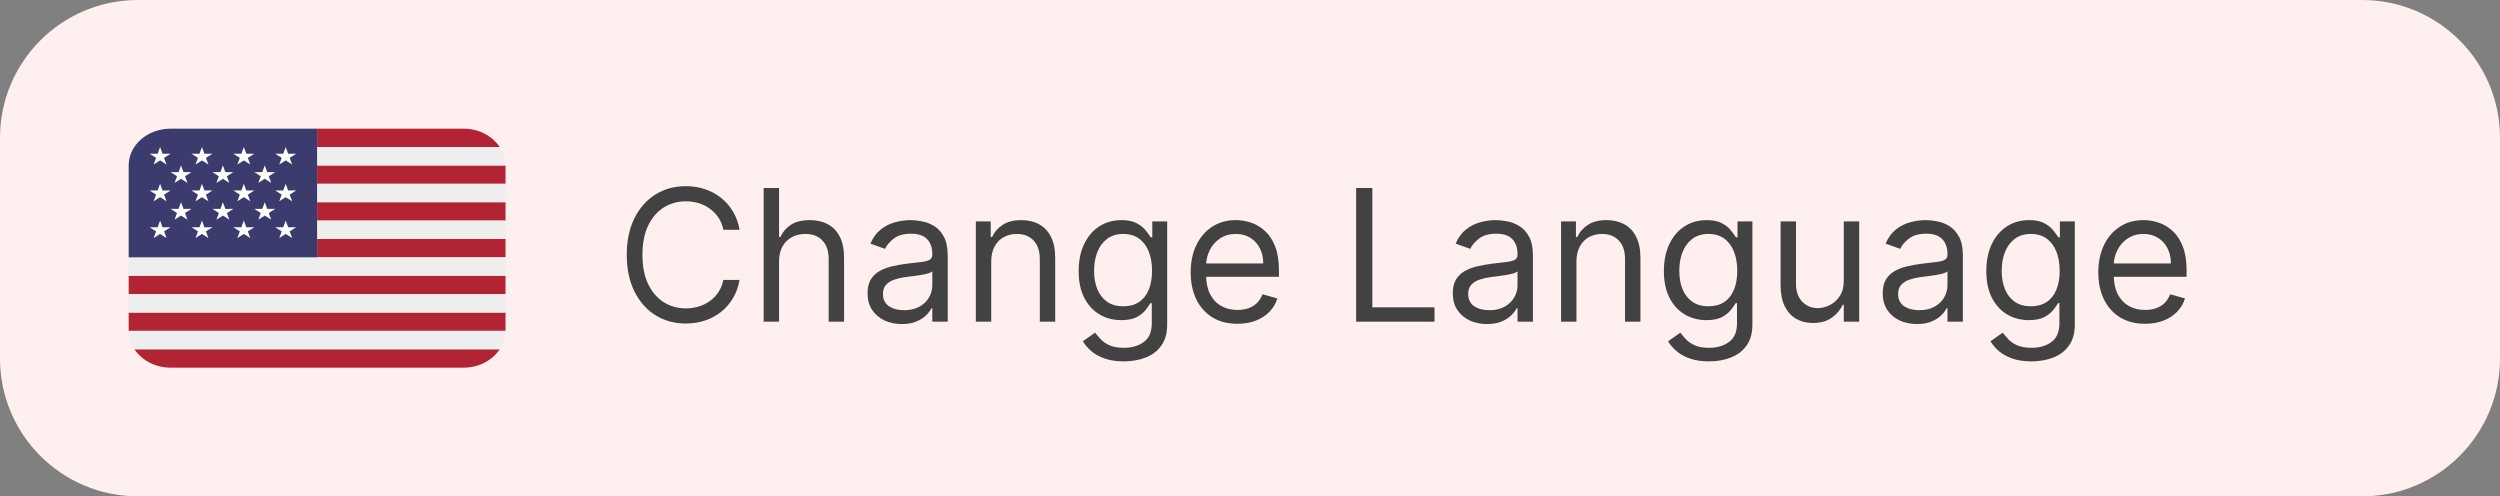
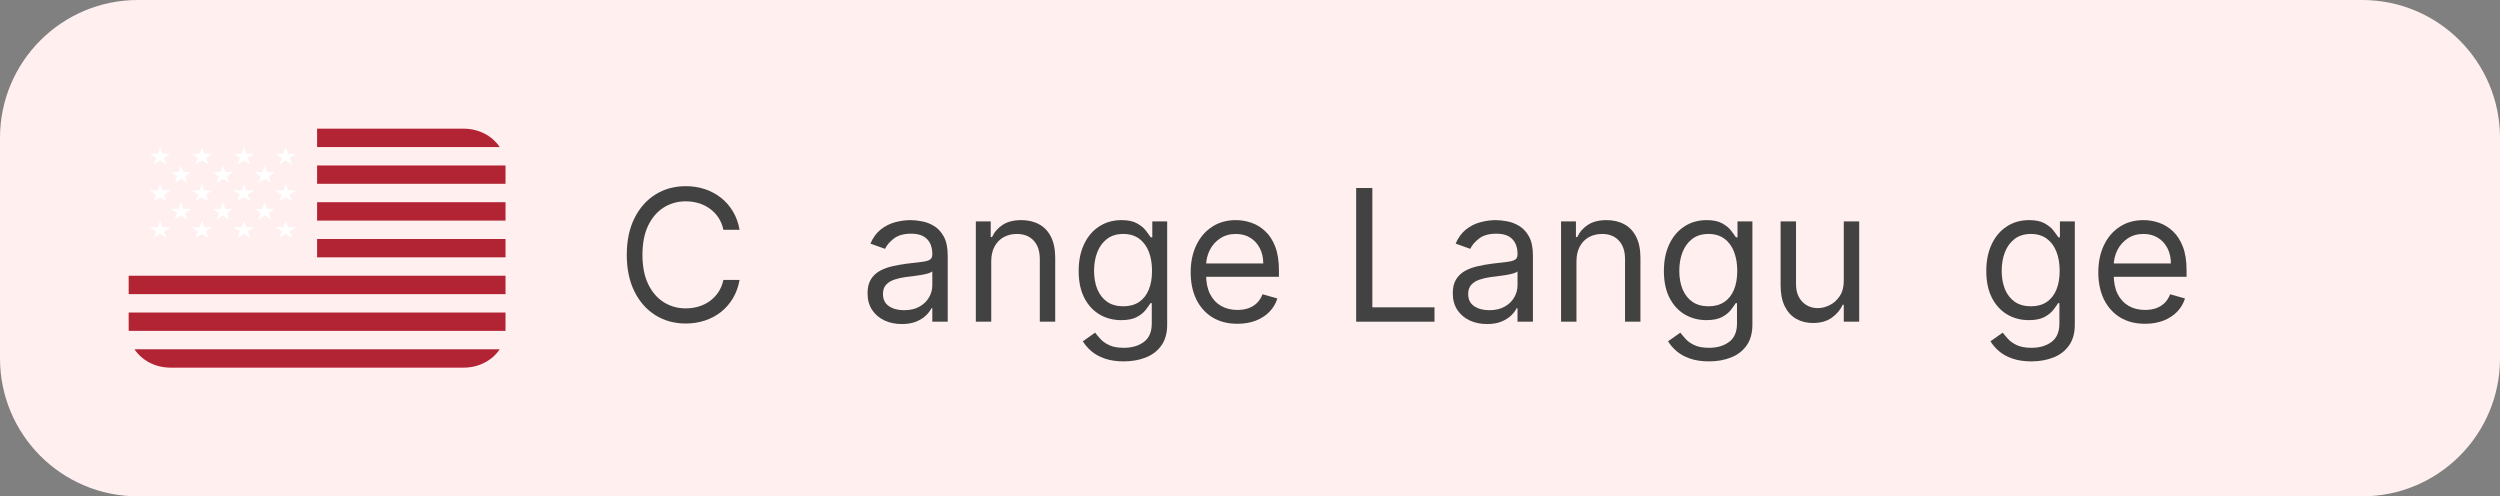
<svg xmlns="http://www.w3.org/2000/svg" fill="none" height="100%" overflow="visible" preserveAspectRatio="none" style="display: block;" viewBox="0 0 272 54" width="100%">
  <rect x="0" y="0" width="272" height="54" fill="#808080" stroke="none" />
  <g id="Change Language">
    <path d="M0 15C0 6.716 6.716 0 15 0H257C265.284 0 272 6.716 272 15V39C272 47.284 265.284 54 257 54H15C6.716 54 0 47.284 0 39V15Z" fill="#FFEFEF" />
    <path d="M80.466 25H78.704C78.6 24.493 78.418 24.048 78.158 23.665C77.902 23.281 77.59 22.959 77.22 22.699C76.856 22.434 76.451 22.235 76.006 22.102C75.561 21.97 75.097 21.903 74.614 21.903C73.733 21.903 72.935 22.126 72.22 22.571C71.51 23.016 70.944 23.672 70.523 24.538C70.106 25.405 69.898 26.468 69.898 27.727C69.898 28.987 70.106 30.05 70.523 30.916C70.944 31.783 71.51 32.438 72.22 32.883C72.935 33.329 73.733 33.551 74.614 33.551C75.097 33.551 75.561 33.485 76.006 33.352C76.451 33.22 76.856 33.023 77.22 32.763C77.59 32.498 77.902 32.173 78.158 31.79C78.418 31.401 78.6 30.956 78.704 30.454H80.466C80.333 31.198 80.092 31.863 79.742 32.45C79.391 33.037 78.956 33.537 78.435 33.949C77.914 34.356 77.329 34.666 76.68 34.879C76.037 35.092 75.347 35.199 74.614 35.199C73.373 35.199 72.27 34.896 71.304 34.29C70.338 33.684 69.578 32.822 69.024 31.704C68.47 30.587 68.193 29.261 68.193 27.727C68.193 26.193 68.47 24.867 69.024 23.75C69.578 22.633 70.338 21.771 71.304 21.165C72.27 20.559 73.373 20.256 74.614 20.256C75.347 20.256 76.037 20.362 76.68 20.575C77.329 20.788 77.914 21.101 78.435 21.513C78.956 21.92 79.391 22.417 79.742 23.004C80.092 23.587 80.333 24.252 80.466 25Z" fill="#424242" />
-     <path d="M84.761 28.438V35H83.085V20.454H84.761V25.796H84.903C85.159 25.232 85.542 24.785 86.054 24.453C86.57 24.117 87.256 23.949 88.113 23.949C88.857 23.949 89.508 24.098 90.066 24.396C90.625 24.69 91.058 25.142 91.366 25.753C91.679 26.359 91.835 27.131 91.835 28.068V35H90.159V28.182C90.159 27.315 89.934 26.645 89.484 26.172C89.039 25.694 88.421 25.454 87.63 25.454C87.081 25.454 86.589 25.57 86.153 25.803C85.722 26.035 85.381 26.373 85.13 26.818C84.884 27.263 84.761 27.803 84.761 28.438Z" fill="#424242" />
    <path d="M98.112 35.256C97.42 35.256 96.793 35.126 96.229 34.865C95.666 34.6 95.219 34.219 94.887 33.722C94.556 33.22 94.39 32.614 94.39 31.903C94.39 31.278 94.513 30.772 94.759 30.384C95.005 29.991 95.335 29.683 95.746 29.46C96.158 29.238 96.613 29.072 97.11 28.963C97.612 28.849 98.116 28.759 98.623 28.693C99.286 28.608 99.823 28.544 100.235 28.501C100.652 28.454 100.955 28.376 101.144 28.267C101.338 28.158 101.435 27.969 101.435 27.699V27.642C101.435 26.941 101.244 26.397 100.86 26.009C100.481 25.62 99.906 25.426 99.134 25.426C98.334 25.426 97.707 25.601 97.252 25.952C96.798 26.302 96.478 26.676 96.293 27.074L94.702 26.506C94.987 25.843 95.365 25.327 95.839 24.957C96.317 24.583 96.838 24.323 97.401 24.176C97.969 24.025 98.528 23.949 99.077 23.949C99.428 23.949 99.83 23.991 100.285 24.077C100.744 24.157 101.187 24.325 101.613 24.581C102.044 24.837 102.401 25.223 102.685 25.739C102.969 26.255 103.112 26.946 103.112 27.812V35H101.435V33.523H101.35C101.237 33.76 101.047 34.013 100.782 34.283C100.517 34.553 100.164 34.782 99.724 34.972C99.283 35.161 98.746 35.256 98.112 35.256ZM98.367 33.75C99.03 33.75 99.589 33.62 100.043 33.359C100.503 33.099 100.848 32.763 101.08 32.351C101.317 31.939 101.435 31.506 101.435 31.051V29.517C101.364 29.602 101.208 29.68 100.967 29.751C100.73 29.818 100.455 29.877 100.143 29.929C99.835 29.976 99.534 30.019 99.241 30.057C98.952 30.09 98.718 30.118 98.538 30.142C98.102 30.199 97.695 30.291 97.316 30.419C96.942 30.542 96.639 30.729 96.407 30.98C96.18 31.226 96.066 31.562 96.066 31.989C96.066 32.571 96.281 33.011 96.712 33.31C97.148 33.603 97.7 33.75 98.367 33.75Z" fill="#424242" />
    <path d="M107.847 28.438V35H106.171V24.091H107.79V25.796H107.932C108.188 25.241 108.576 24.796 109.097 24.46C109.618 24.119 110.29 23.949 111.114 23.949C111.853 23.949 112.499 24.1 113.053 24.403C113.607 24.702 114.038 25.156 114.346 25.767C114.653 26.373 114.807 27.14 114.807 28.068V35H113.131V28.182C113.131 27.325 112.909 26.657 112.463 26.179C112.018 25.696 111.408 25.454 110.631 25.454C110.096 25.454 109.618 25.57 109.196 25.803C108.78 26.035 108.451 26.373 108.209 26.818C107.968 27.263 107.847 27.803 107.847 28.438Z" fill="#424242" />
    <path d="M122.273 39.318C121.464 39.318 120.768 39.214 120.185 39.006C119.603 38.802 119.118 38.532 118.729 38.196C118.346 37.865 118.04 37.51 117.813 37.131L119.148 36.193C119.3 36.392 119.492 36.619 119.724 36.875C119.956 37.135 120.273 37.36 120.675 37.55C121.083 37.744 121.615 37.841 122.273 37.841C123.154 37.841 123.881 37.628 124.454 37.202C125.027 36.776 125.313 36.108 125.313 35.199V32.983H125.171C125.048 33.182 124.873 33.428 124.646 33.722C124.423 34.01 124.101 34.269 123.68 34.496C123.263 34.718 122.7 34.83 121.989 34.83C121.109 34.83 120.318 34.621 119.617 34.205C118.921 33.788 118.37 33.182 117.962 32.386C117.56 31.591 117.359 30.625 117.359 29.489C117.359 28.371 117.555 27.398 117.948 26.57C118.341 25.736 118.888 25.092 119.589 24.638C120.29 24.178 121.099 23.949 122.018 23.949C122.728 23.949 123.291 24.067 123.708 24.304C124.13 24.536 124.451 24.801 124.674 25.099C124.901 25.393 125.076 25.634 125.2 25.824H125.37V24.091H126.989V35.312C126.989 36.25 126.776 37.012 126.35 37.599C125.929 38.191 125.361 38.624 124.646 38.899C123.935 39.178 123.145 39.318 122.273 39.318ZM122.217 33.324C122.889 33.324 123.457 33.17 123.921 32.862C124.385 32.554 124.738 32.112 124.979 31.534C125.221 30.956 125.342 30.265 125.342 29.46C125.342 28.674 125.223 27.981 124.987 27.379C124.75 26.778 124.399 26.307 123.935 25.966C123.471 25.625 122.898 25.454 122.217 25.454C121.506 25.454 120.915 25.634 120.441 25.994C119.972 26.354 119.62 26.837 119.383 27.443C119.151 28.049 119.035 28.722 119.035 29.46C119.035 30.218 119.153 30.888 119.39 31.47C119.631 32.048 119.987 32.502 120.455 32.834C120.929 33.16 121.516 33.324 122.217 33.324Z" fill="#424242" />
    <path d="M134.631 35.227C133.58 35.227 132.674 34.995 131.911 34.531C131.154 34.062 130.569 33.409 130.157 32.571C129.75 31.728 129.546 30.748 129.546 29.631C129.546 28.513 129.75 27.528 130.157 26.676C130.569 25.819 131.142 25.151 131.876 24.673C132.614 24.19 133.476 23.949 134.461 23.949C135.029 23.949 135.59 24.044 136.144 24.233C136.698 24.422 137.202 24.73 137.657 25.156C138.112 25.578 138.474 26.136 138.744 26.832C139.013 27.528 139.148 28.385 139.148 29.403V30.114H130.739V28.665H137.444C137.444 28.049 137.321 27.5 137.075 27.017C136.833 26.534 136.487 26.153 136.038 25.874C135.593 25.594 135.067 25.454 134.461 25.454C133.793 25.454 133.216 25.62 132.728 25.952C132.245 26.278 131.873 26.704 131.613 27.23C131.353 27.756 131.222 28.319 131.222 28.921V29.886C131.222 30.71 131.364 31.409 131.648 31.982C131.937 32.55 132.337 32.983 132.849 33.281C133.36 33.575 133.954 33.722 134.631 33.722C135.072 33.722 135.469 33.66 135.825 33.537C136.184 33.409 136.495 33.22 136.755 32.969C137.015 32.713 137.217 32.396 137.359 32.017L138.978 32.472C138.808 33.021 138.521 33.504 138.119 33.92C137.716 34.332 137.219 34.654 136.627 34.886C136.035 35.114 135.37 35.227 134.631 35.227Z" fill="#424242" />
    <path d="M147.55 35V20.454H149.312V33.438H156.073V35H147.55Z" fill="#424242" />
    <path d="M161.783 35.256C161.092 35.256 160.465 35.126 159.901 34.865C159.338 34.6 158.89 34.219 158.559 33.722C158.228 33.22 158.062 32.614 158.062 31.903C158.062 31.278 158.185 30.772 158.431 30.384C158.677 29.991 159.006 29.683 159.418 29.46C159.83 29.238 160.285 29.072 160.782 28.963C161.284 28.849 161.788 28.759 162.295 28.693C162.958 28.608 163.495 28.544 163.907 28.501C164.324 28.454 164.627 28.376 164.816 28.267C165.01 28.158 165.107 27.969 165.107 27.699V27.642C165.107 26.941 164.915 26.397 164.532 26.009C164.153 25.62 163.578 25.426 162.806 25.426C162.006 25.426 161.379 25.601 160.924 25.952C160.469 26.302 160.15 26.676 159.965 27.074L158.374 26.506C158.658 25.843 159.037 25.327 159.511 24.957C159.989 24.583 160.51 24.323 161.073 24.176C161.641 24.025 162.2 23.949 162.749 23.949C163.1 23.949 163.502 23.991 163.957 24.077C164.416 24.157 164.859 24.325 165.285 24.581C165.716 24.837 166.073 25.223 166.357 25.739C166.641 26.255 166.783 26.946 166.783 27.812V35H165.107V33.523H165.022C164.908 33.76 164.719 34.013 164.454 34.283C164.189 34.553 163.836 34.782 163.396 34.972C162.955 35.161 162.418 35.256 161.783 35.256ZM162.039 33.75C162.702 33.75 163.261 33.62 163.715 33.359C164.174 33.099 164.52 32.763 164.752 32.351C164.989 31.939 165.107 31.506 165.107 31.051V29.517C165.036 29.602 164.88 29.68 164.638 29.751C164.402 29.818 164.127 29.877 163.815 29.929C163.507 29.976 163.206 30.019 162.913 30.057C162.624 30.09 162.389 30.118 162.21 30.142C161.774 30.199 161.367 30.291 160.988 30.419C160.614 30.542 160.311 30.729 160.079 30.98C159.852 31.226 159.738 31.562 159.738 31.989C159.738 32.571 159.953 33.011 160.384 33.31C160.82 33.603 161.371 33.75 162.039 33.75Z" fill="#424242" />
    <path d="M171.519 28.438V35H169.843V24.091H171.462V25.796H171.604C171.86 25.241 172.248 24.796 172.769 24.46C173.29 24.119 173.962 23.949 174.786 23.949C175.525 23.949 176.171 24.1 176.725 24.403C177.279 24.702 177.71 25.156 178.017 25.767C178.325 26.373 178.479 27.14 178.479 28.068V35H176.803V28.182C176.803 27.325 176.58 26.657 176.135 26.179C175.69 25.696 175.079 25.454 174.303 25.454C173.768 25.454 173.29 25.57 172.868 25.803C172.452 26.035 172.123 26.373 171.881 26.818C171.64 27.263 171.519 27.803 171.519 28.438Z" fill="#424242" />
    <path d="M185.945 39.318C185.136 39.318 184.44 39.214 183.857 39.006C183.275 38.802 182.79 38.532 182.401 38.196C182.018 37.865 181.712 37.51 181.485 37.131L182.82 36.193C182.972 36.392 183.164 36.619 183.396 36.875C183.628 37.135 183.945 37.36 184.347 37.55C184.755 37.744 185.287 37.841 185.945 37.841C186.826 37.841 187.553 37.628 188.126 37.202C188.699 36.776 188.985 36.108 188.985 35.199V32.983H188.843C188.72 33.182 188.545 33.428 188.317 33.722C188.095 34.01 187.773 34.269 187.352 34.496C186.935 34.718 186.371 34.83 185.661 34.83C184.781 34.83 183.99 34.621 183.289 34.205C182.593 33.788 182.041 33.182 181.634 32.386C181.232 31.591 181.031 30.625 181.031 29.489C181.031 28.371 181.227 27.398 181.62 26.57C182.013 25.736 182.56 25.092 183.261 24.638C183.961 24.178 184.771 23.949 185.69 23.949C186.4 23.949 186.963 24.067 187.38 24.304C187.801 24.536 188.123 24.801 188.346 25.099C188.573 25.393 188.748 25.634 188.871 25.824H189.042V24.091H190.661V35.312C190.661 36.25 190.448 37.012 190.022 37.599C189.601 38.191 189.032 38.624 188.317 38.899C187.607 39.178 186.817 39.318 185.945 39.318ZM185.888 33.324C186.561 33.324 187.129 33.17 187.593 32.862C188.057 32.554 188.41 32.112 188.651 31.534C188.893 30.956 189.013 30.265 189.013 29.46C189.013 28.674 188.895 27.981 188.658 27.379C188.422 26.778 188.071 26.307 187.607 25.966C187.143 25.625 186.57 25.454 185.888 25.454C185.178 25.454 184.586 25.634 184.113 25.994C183.644 26.354 183.291 26.837 183.055 27.443C182.823 28.049 182.707 28.722 182.707 29.46C182.707 30.218 182.825 30.888 183.062 31.47C183.303 32.048 183.658 32.502 184.127 32.834C184.601 33.16 185.188 33.324 185.888 33.324Z" fill="#424242" />
    <path d="M200.604 30.54V24.091H202.281V35H200.604V33.153H200.491C200.235 33.707 199.837 34.178 199.298 34.567C198.758 34.95 198.076 35.142 197.252 35.142C196.57 35.142 195.964 34.993 195.434 34.695C194.904 34.392 194.487 33.937 194.184 33.331C193.881 32.72 193.729 31.951 193.729 31.023V24.091H195.406V30.909C195.406 31.704 195.628 32.339 196.073 32.812C196.523 33.286 197.096 33.523 197.792 33.523C198.209 33.523 198.632 33.416 199.063 33.203C199.499 32.99 199.863 32.663 200.157 32.223C200.455 31.783 200.604 31.222 200.604 30.54Z" fill="#424242" />
-     <path d="M208.561 35.256C207.869 35.256 207.242 35.126 206.679 34.865C206.115 34.6 205.668 34.219 205.336 33.722C205.005 33.22 204.839 32.614 204.839 31.903C204.839 31.278 204.962 30.772 205.208 30.384C205.455 29.991 205.784 29.683 206.196 29.46C206.608 29.238 207.062 29.072 207.559 28.963C208.061 28.849 208.565 28.759 209.072 28.693C209.735 28.608 210.272 28.544 210.684 28.501C211.101 28.454 211.404 28.376 211.593 28.267C211.788 28.158 211.885 27.969 211.885 27.699V27.642C211.885 26.941 211.693 26.397 211.309 26.009C210.931 25.62 210.355 25.426 209.583 25.426C208.783 25.426 208.156 25.601 207.701 25.952C207.247 26.302 206.927 26.676 206.743 27.074L205.152 26.506C205.436 25.843 205.815 25.327 206.288 24.957C206.766 24.583 207.287 24.323 207.85 24.176C208.419 24.025 208.977 23.949 209.527 23.949C209.877 23.949 210.279 23.991 210.734 24.077C211.193 24.157 211.636 24.325 212.062 24.581C212.493 24.837 212.85 25.223 213.135 25.739C213.419 26.255 213.561 26.946 213.561 27.812V35H211.885V33.523H211.799C211.686 33.76 211.496 34.013 211.231 34.283C210.966 34.553 210.613 34.782 210.173 34.972C209.733 35.161 209.195 35.256 208.561 35.256ZM208.816 33.75C209.479 33.75 210.038 33.62 210.493 33.359C210.952 33.099 211.297 32.763 211.529 32.351C211.766 31.939 211.885 31.506 211.885 31.051V29.517C211.814 29.602 211.657 29.68 211.416 29.751C211.179 29.818 210.904 29.877 210.592 29.929C210.284 29.976 209.984 30.019 209.69 30.057C209.401 30.09 209.167 30.118 208.987 30.142C208.551 30.199 208.144 30.291 207.765 30.419C207.391 30.542 207.088 30.729 206.856 30.98C206.629 31.226 206.515 31.562 206.515 31.989C206.515 32.571 206.731 33.011 207.162 33.31C207.597 33.603 208.149 33.75 208.816 33.75Z" fill="#424242" />
    <path d="M221.023 39.318C220.214 39.318 219.518 39.214 218.935 39.006C218.353 38.802 217.868 38.532 217.479 38.196C217.096 37.865 216.79 37.51 216.563 37.131L217.898 36.193C218.05 36.392 218.242 36.619 218.474 36.875C218.706 37.135 219.023 37.36 219.425 37.55C219.833 37.744 220.365 37.841 221.023 37.841C221.904 37.841 222.631 37.628 223.204 37.202C223.777 36.776 224.063 36.108 224.063 35.199V32.983H223.921C223.798 33.182 223.623 33.428 223.396 33.722C223.173 34.01 222.851 34.269 222.43 34.496C222.013 34.718 221.45 34.83 220.739 34.83C219.859 34.83 219.068 34.621 218.367 34.205C217.671 33.788 217.12 33.182 216.712 32.386C216.31 31.591 216.109 30.625 216.109 29.489C216.109 28.371 216.305 27.398 216.698 26.57C217.091 25.736 217.638 25.092 218.339 24.638C219.04 24.178 219.849 23.949 220.768 23.949C221.478 23.949 222.041 24.067 222.458 24.304C222.88 24.536 223.201 24.801 223.424 25.099C223.651 25.393 223.826 25.634 223.95 25.824H224.12V24.091H225.739V35.312C225.739 36.25 225.526 37.012 225.1 37.599C224.679 38.191 224.111 38.624 223.396 38.899C222.685 39.178 221.895 39.318 221.023 39.318ZM220.967 33.324C221.639 33.324 222.207 33.17 222.671 32.862C223.135 32.554 223.488 32.112 223.729 31.534C223.971 30.956 224.092 30.265 224.092 29.46C224.092 28.674 223.973 27.981 223.737 27.379C223.5 26.778 223.149 26.307 222.685 25.966C222.221 25.625 221.648 25.454 220.967 25.454C220.256 25.454 219.665 25.634 219.191 25.994C218.722 26.354 218.37 26.837 218.133 27.443C217.901 28.049 217.785 28.722 217.785 29.46C217.785 30.218 217.903 30.888 218.14 31.47C218.381 32.048 218.737 32.502 219.205 32.834C219.679 33.16 220.266 33.324 220.967 33.324Z" fill="#424242" />
    <path d="M233.381 35.227C232.33 35.227 231.424 34.995 230.661 34.531C229.904 34.062 229.319 33.409 228.907 32.571C228.5 31.728 228.296 30.748 228.296 29.631C228.296 28.513 228.5 27.528 228.907 26.676C229.319 25.819 229.892 25.151 230.626 24.673C231.364 24.19 232.226 23.949 233.211 23.949C233.779 23.949 234.34 24.044 234.894 24.233C235.448 24.422 235.952 24.73 236.407 25.156C236.862 25.578 237.224 26.136 237.494 26.832C237.763 27.528 237.898 28.385 237.898 29.403V30.114H229.489V28.665H236.194C236.194 28.049 236.071 27.5 235.825 27.017C235.583 26.534 235.237 26.153 234.788 25.874C234.343 25.594 233.817 25.454 233.211 25.454C232.543 25.454 231.966 25.62 231.478 25.952C230.995 26.278 230.623 26.704 230.363 27.23C230.103 27.756 229.972 28.319 229.972 28.921V29.886C229.972 30.71 230.114 31.409 230.398 31.982C230.687 32.55 231.087 32.983 231.599 33.281C232.11 33.575 232.704 33.722 233.381 33.722C233.822 33.722 234.219 33.66 234.575 33.537C234.934 33.409 235.245 33.22 235.505 32.969C235.765 32.713 235.967 32.396 236.109 32.017L237.728 32.472C237.558 33.021 237.271 33.504 236.869 33.92C236.466 34.332 235.969 34.654 235.377 34.886C234.785 35.114 234.12 35.227 233.381 35.227Z" fill="#424242" />
    <path d="M54.368 16C53.579 14.809 52.127 14 50.444 14H34.5V16H54.368ZM14 34H55V36H14V34ZM34.5 26H55V28H34.5V26ZM34.5 22H55V24H34.5V22ZM14 30H55V32H14V30ZM18.556 40H50.444C52.127 40 53.579 39.191 54.368 38H14.632C15.421 39.191 16.873 40 18.556 40ZM34.5 18H55V20H34.5V18Z" fill="#B22334" />
-     <path d="M14.077 36.679C14.097 36.772 14.118 36.865 14.145 36.956C14.174 37.057 14.211 37.154 14.249 37.252C14.351 37.511 14.474 37.761 14.629 37.995L14.632 38H54.368L54.37 37.996C54.524 37.763 54.647 37.513 54.748 37.255C54.787 37.156 54.825 37.057 54.854 36.954C54.88 36.864 54.902 36.772 54.921 36.679C54.968 36.459 55 36.233 55 36H14C14 36.233 14.032 36.458 14.077 36.679ZM14 32H55V34H14V32ZM14 28V30H55V28H34.5H14ZM34.5 24H55V26H34.5V24ZM34.5 20H55V22H34.5V20ZM14 18C14 17.767 14.034 17.543 14.077 17.321C14.032 17.542 14 17.767 14 18ZM14.146 17.044C14.174 16.942 14.214 16.845 14.251 16.747C14.212 16.845 14.175 16.943 14.146 17.044ZM34.5 18H55C55 17.767 54.968 17.541 54.921 17.32C54.902 17.228 54.882 17.136 54.854 17.046C54.824 16.943 54.787 16.843 54.747 16.744C54.646 16.486 54.523 16.237 54.369 16.004C54.37 16.003 54.369 16.001 54.368 16H34.5V18Z" fill="#EEEEEE" />
-     <path d="M34.5 14H18.556C16.04 14 14 15.791 14 18V28H34.5V14Z" fill="#3C3B6E" />
    <path d="M16.279 16.726L16.983 17.175L16.714 17.9L17.417 17.452L18.12 17.9L17.852 17.175L18.555 16.726H17.685L17.417 16L17.149 16.726H16.279ZM18.557 18.726L19.261 19.175L18.992 19.9L19.694 19.452L20.398 19.9L20.13 19.175L20.833 18.726H19.963L19.694 18L19.427 18.726H18.557ZM23.112 18.726L23.816 19.175L23.547 19.9L24.25 19.452L24.954 19.9L24.685 19.175L25.389 18.726H24.519L24.25 18L23.982 18.726H23.112ZM27.668 18.726L28.372 19.175L28.103 19.9L28.805 19.452L29.509 19.9L29.241 19.175L29.944 18.726H29.074L28.805 18L28.538 18.726H27.668ZM18.557 22.726L19.261 23.175L18.992 23.9L19.694 23.452L20.398 23.9L20.13 23.175L20.833 22.726H19.963L19.694 22L19.427 22.726H18.557ZM23.112 22.726L23.816 23.175L23.547 23.9L24.25 23.452L24.954 23.9L24.685 23.175L25.389 22.726H24.519L24.25 22L23.982 22.726H23.112ZM27.668 22.726L28.372 23.175L28.103 23.9L28.805 23.452L29.509 23.9L29.241 23.175L29.944 22.726H29.074L28.805 22L28.538 22.726H27.668ZM20.834 16.726L21.538 17.175L21.27 17.9L21.972 17.452L22.676 17.9L22.407 17.175L23.111 16.726H22.241L21.972 16L21.705 16.726H20.834ZM25.39 16.726L26.094 17.175L25.825 17.9L26.528 17.452L27.232 17.9L26.963 17.175L27.667 16.726H26.797L26.528 16L26.26 16.726H25.39ZM29.946 16.726L30.649 17.175L30.381 17.9L31.083 17.452L31.787 17.9L31.518 17.175L32.222 16.726H31.352L31.083 16L30.816 16.726H29.946ZM16.279 20.726L16.983 21.175L16.714 21.9L17.417 21.452L18.12 21.9L17.852 21.175L18.555 20.726H17.685L17.417 20L17.149 20.726H16.279ZM21.27 21.9L21.972 21.452L22.676 21.9L22.407 21.175L23.111 20.726H22.241L21.972 20L21.705 20.726H20.834L21.538 21.175L21.27 21.9ZM25.39 20.726L26.094 21.175L25.825 21.9L26.528 21.452L27.232 21.9L26.963 21.175L27.667 20.726H26.797L26.528 20L26.26 20.726H25.39ZM29.946 20.726L30.649 21.175L30.381 21.9L31.083 21.452L31.787 21.9L31.518 21.175L32.222 20.726H31.352L31.083 20L30.816 20.726H29.946ZM16.279 24.726L16.983 25.175L16.714 25.9L17.417 25.452L18.12 25.9L17.852 25.175L18.555 24.726H17.685L17.417 24L17.149 24.726H16.279ZM21.27 25.9L21.972 25.452L22.676 25.9L22.407 25.175L23.111 24.726H22.241L21.972 24L21.705 24.726H20.834L21.538 25.175L21.27 25.9ZM25.39 24.726L26.094 25.175L25.825 25.9L26.528 25.452L27.232 25.9L26.963 25.175L27.667 24.726H26.797L26.528 24L26.26 24.726H25.39ZM29.946 24.726L30.649 25.175L30.381 25.9L31.083 25.452L31.787 25.9L31.518 25.175L32.222 24.726H31.352L31.083 24L30.816 24.726H29.946Z" fill="white" />
  </g>
</svg>